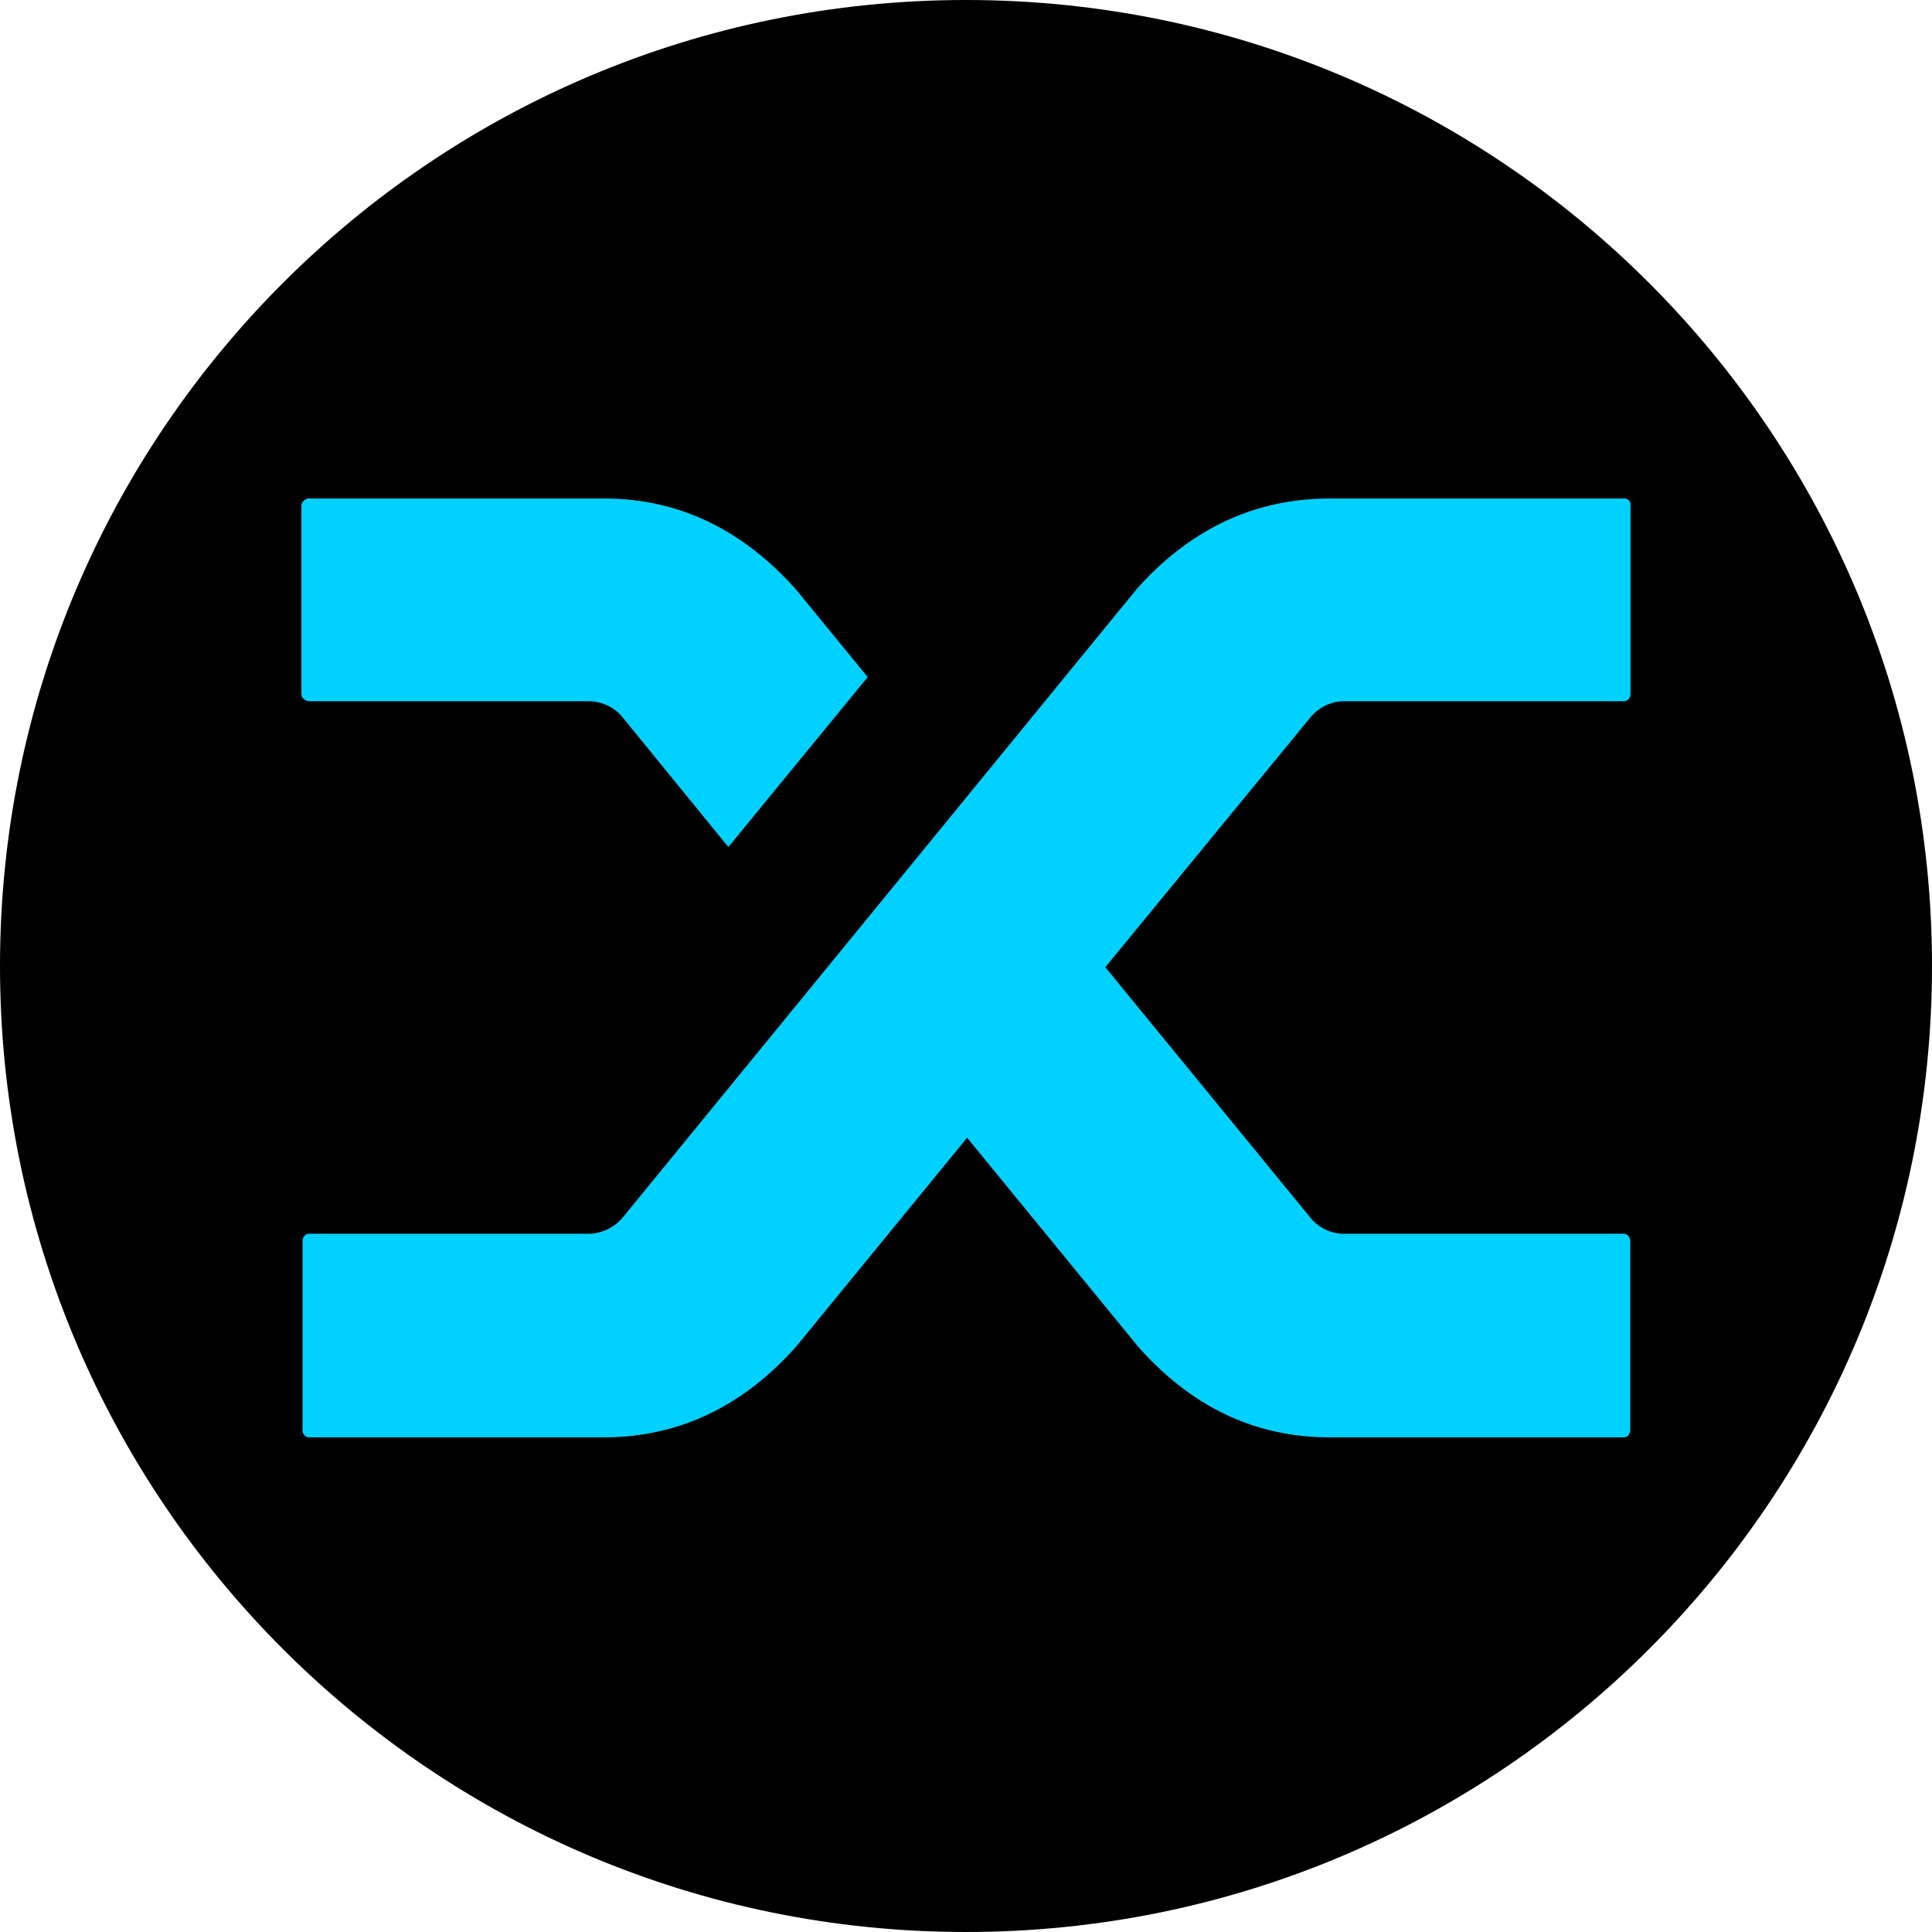
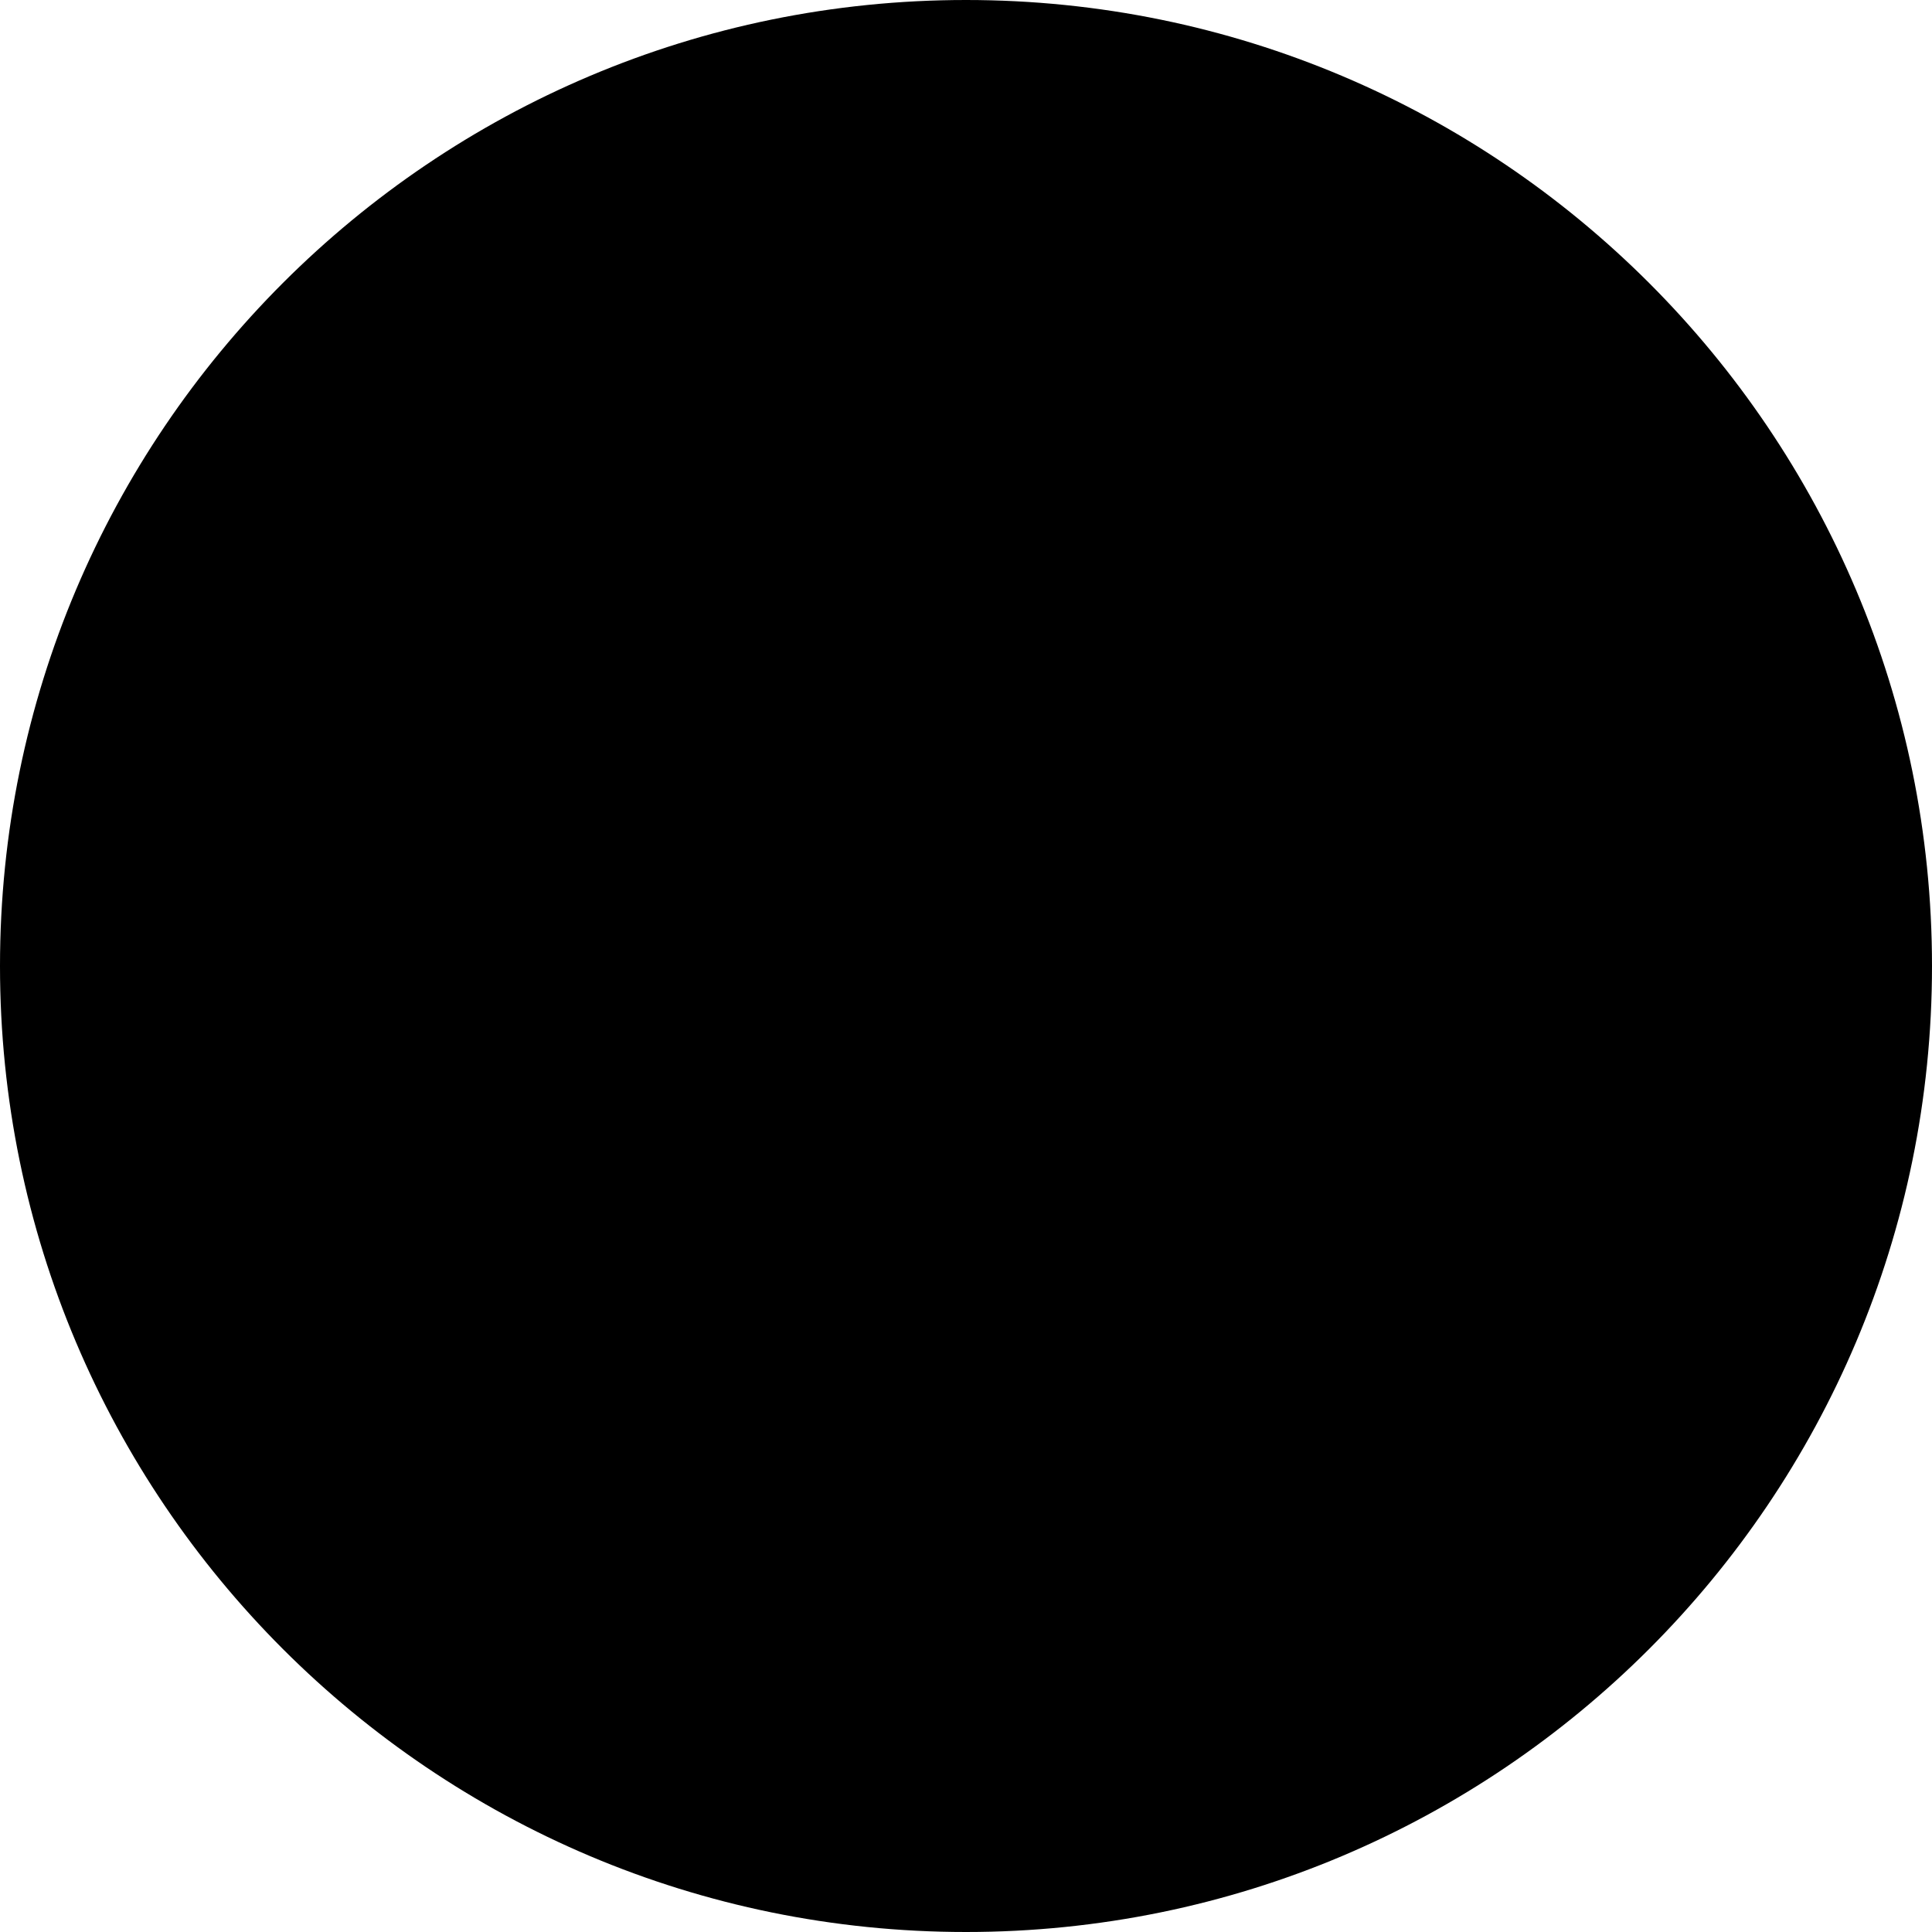
<svg xmlns="http://www.w3.org/2000/svg" fill="none" viewBox="0 0 256 256">
  <path fill="#000" d="M128 256c70.692 0 128-57.308 128-128S198.692 0 128 0 0 57.308 0 128s57.308 128 128 128" />
-   <path fill="#00D1FF" d="M82.5 95.05c-1.104-1.371-2.78-2.133-4.569-2.133h-36.89c-.305 0-.572-.114-.8-.305a.95.95 0 0 1-.305-.686v-24.88c0-.267.114-.495.305-.686.228-.228.495-.343.8-.305h38.984c9.823 0 18.313 4.04 25.47 12.079l9.48 11.582-18.465 22.518zm68.148-17.03c7.119-7.964 15.647-11.965 25.584-11.965h38.871c.266-.038.533.077.723.229.19.19.267.457.228.762v24.88q0 .4-.228.686c-.19.229-.457.343-.723.305h-36.892c-1.751-.038-3.426.762-4.568 2.134l-27.183 33.11 27.297 33.339c1.104 1.257 2.741 2.019 4.416 1.981h36.892c.266-.038.571.114.723.305.152.228.267.533.228.8v24.88q0 .4-.228.686c-.19.229-.457.343-.723.305h-38.833c-9.937 0-18.389-4.039-25.47-12.078l-22.614-27.624-22.615 27.624c-7.12 8.039-15.647 12.078-25.584 12.078H41.04c-.266.038-.571-.115-.723-.305a1.05 1.05 0 0 1-.229-.8v-24.88q0-.4.229-.686c.19-.229.457-.343.723-.305h36.891c1.752 0 3.427-.8 4.569-2.134z" />
</svg>